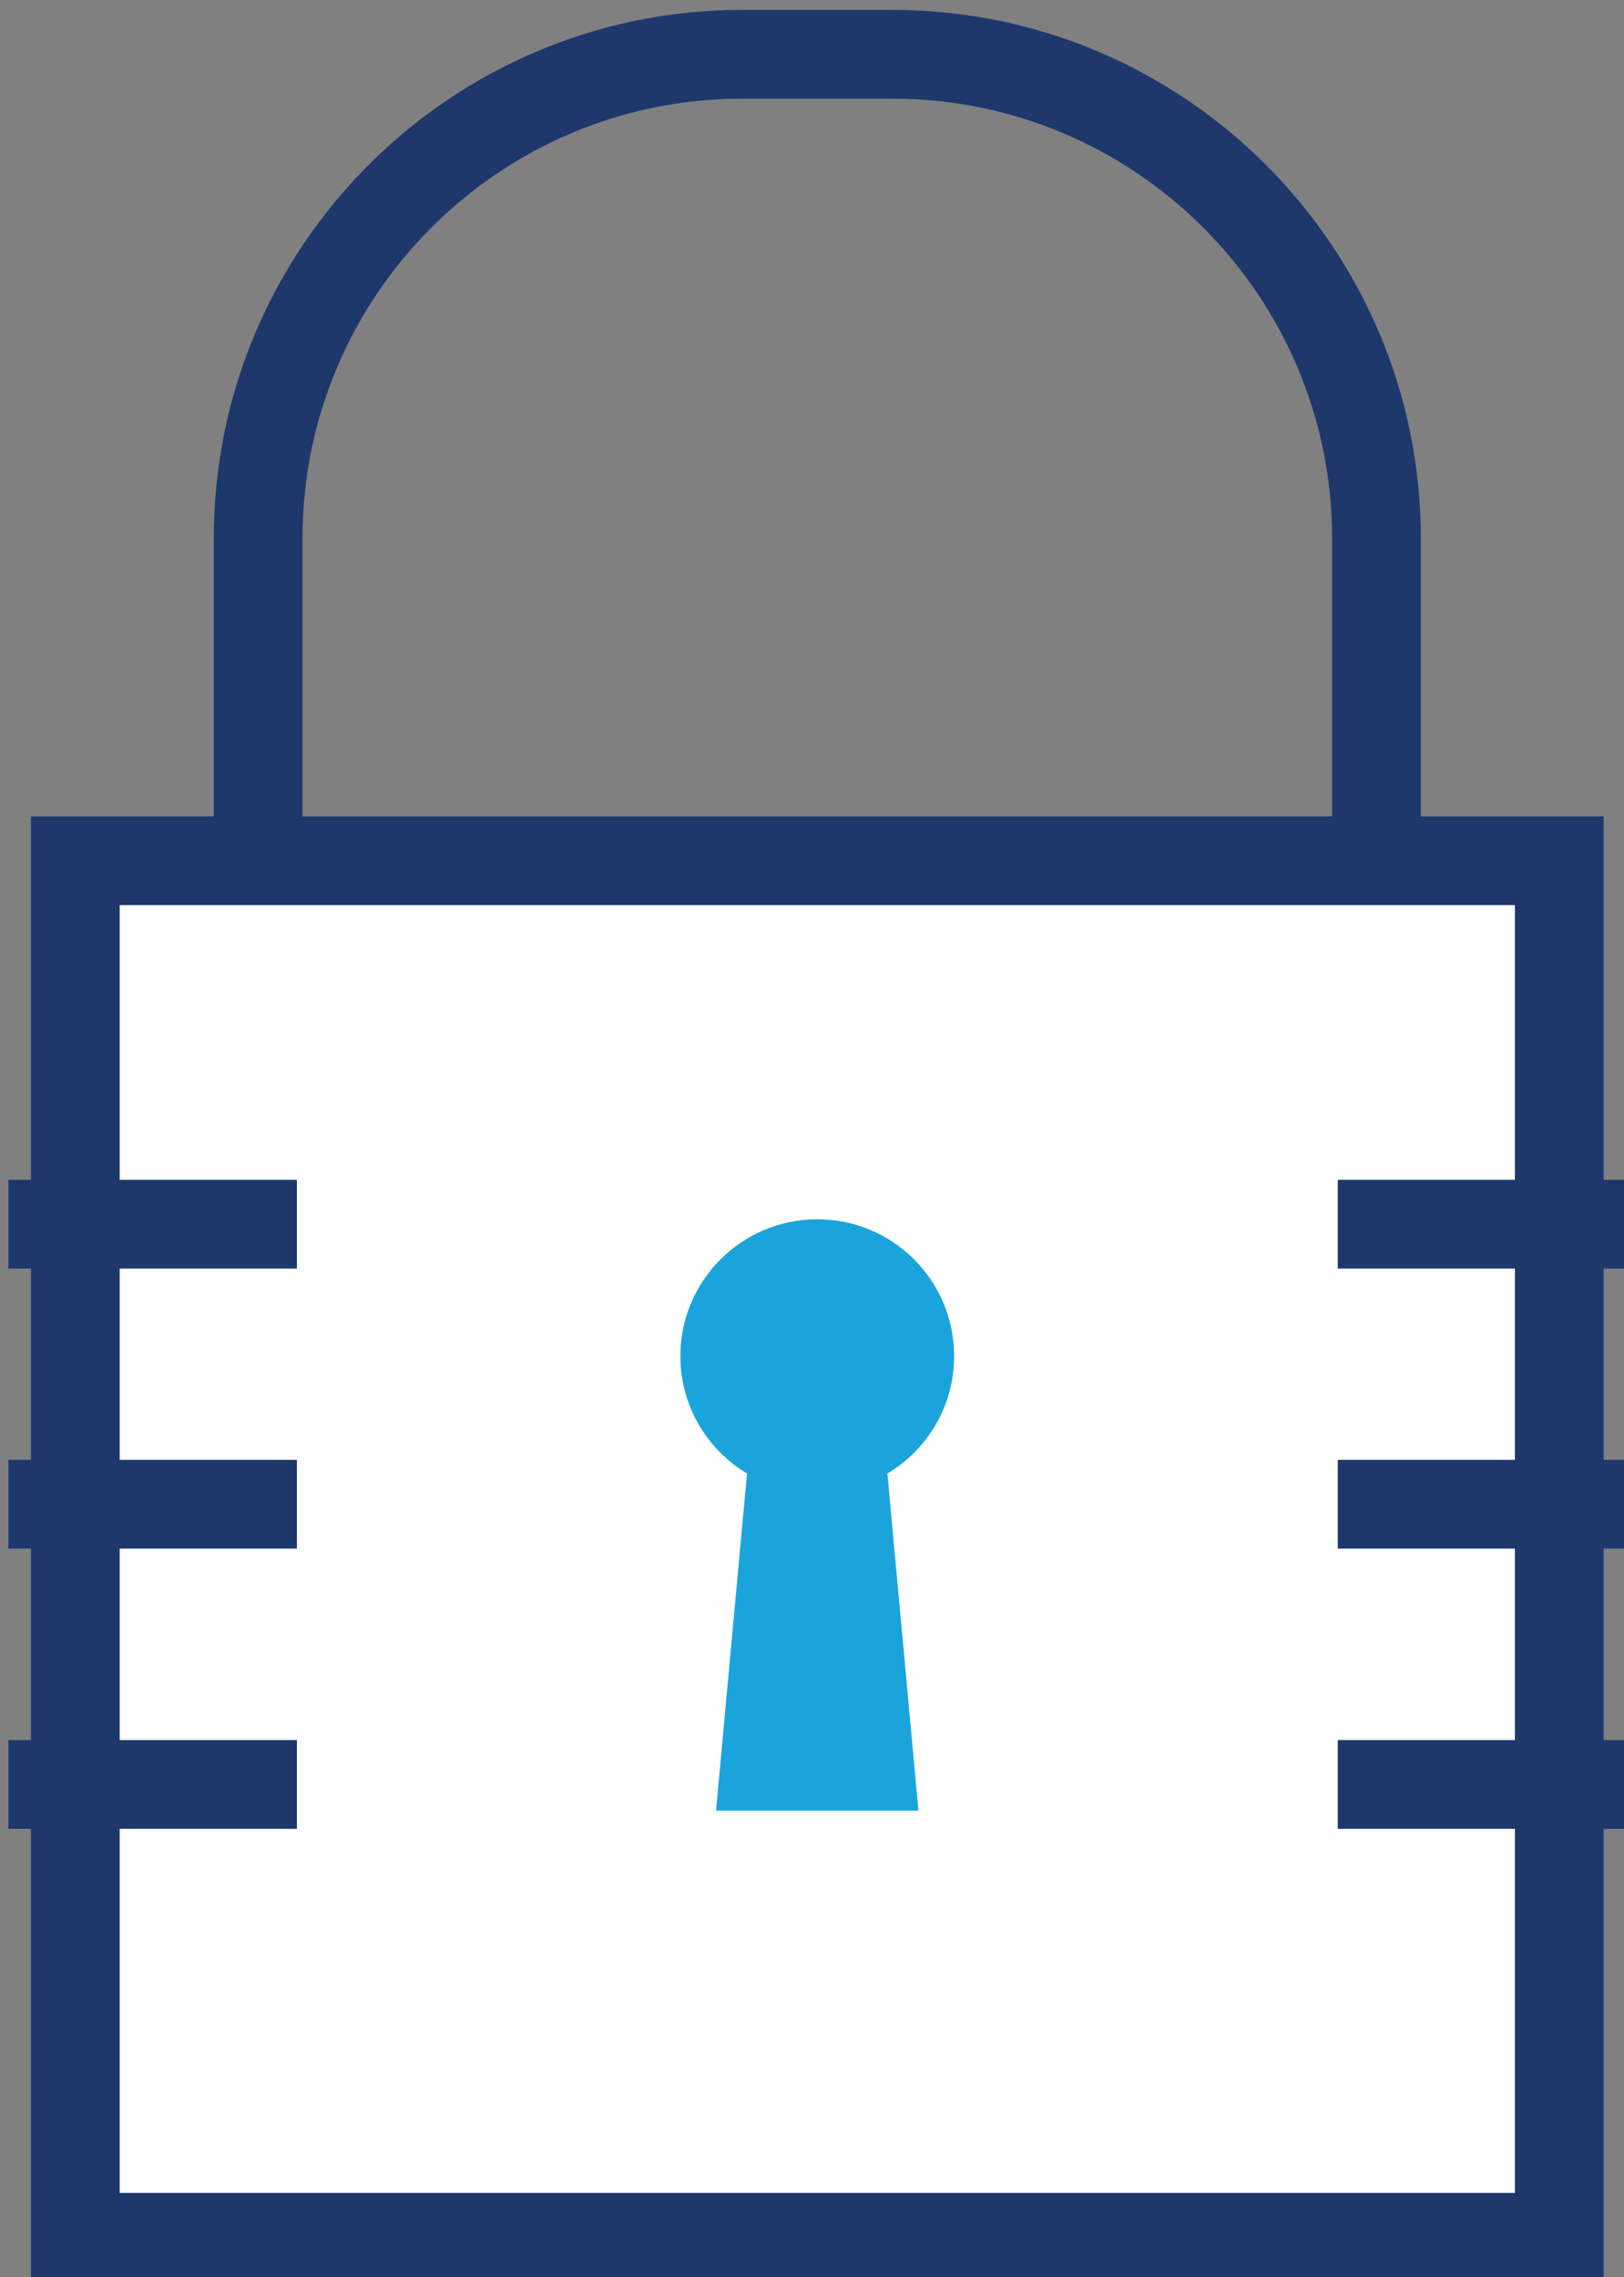
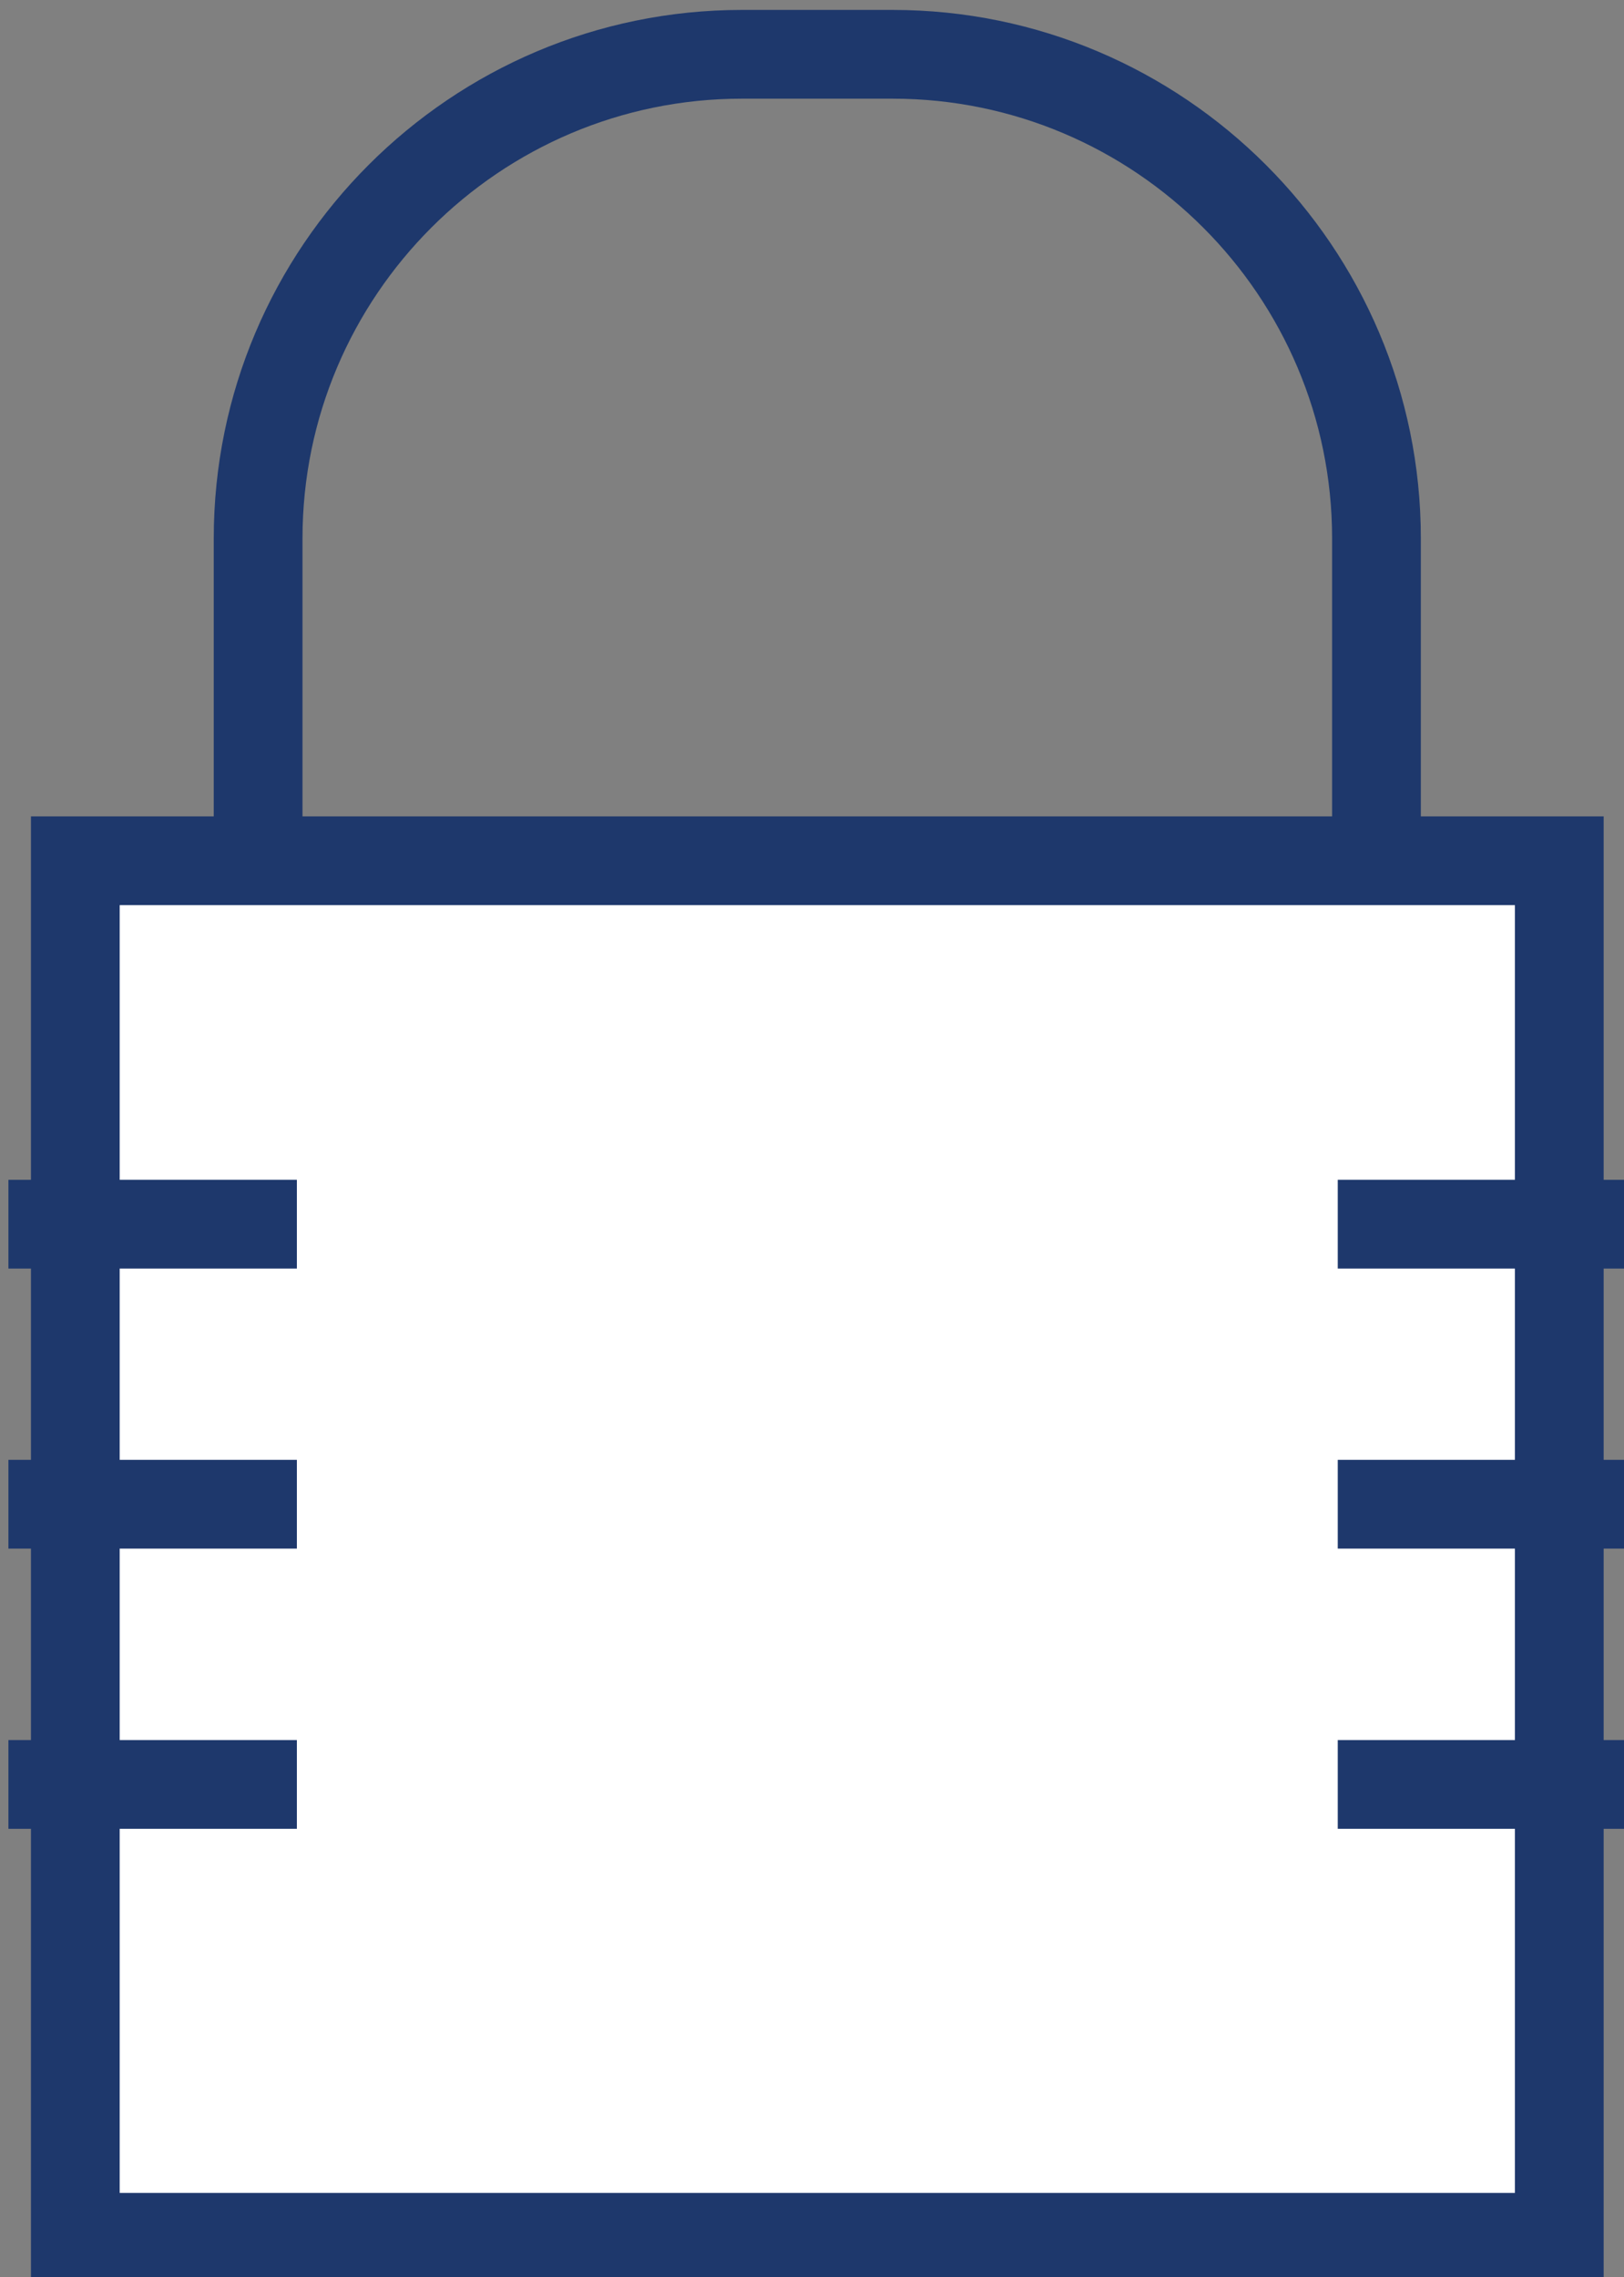
<svg xmlns="http://www.w3.org/2000/svg" width="100%" height="100%" viewBox="0 0 286 401" xml:space="preserve" style="fill-rule:evenodd;clip-rule:evenodd;stroke-linejoin:round;stroke-miterlimit:2;">
  <rect x="0" y="0" width="286" height="401" fill="#808080" stroke="none" />
  <g transform="matrix(1,0,0,1,-6264,-8386)">
    <g transform="matrix(2.667,0,0,2.667,0,0)">
      <g id="hi-3">
        <g transform="matrix(1,0,0,1,2397.7,3284.19)">
          <path d="M0,-133.318C-16.001,-133.318 -29.019,-120.293 -29.019,-104.284L-29.019,-29.033C-29.019,-13.025 -16.001,-0.001 0,-0.001L9.944,-0.001C25.948,-0.001 38.968,-13.025 38.968,-29.033L38.968,-104.284C38.968,-120.293 25.948,-133.318 9.944,-133.318L0,-133.318ZM9.944,5.86L0,5.86C-19.232,5.86 -34.879,-9.793 -34.879,-29.033L-34.879,-104.284C-34.879,-123.525 -19.232,-139.178 0,-139.178L9.944,-139.178C29.179,-139.178 44.828,-123.525 44.828,-104.284L44.828,-29.033C44.828,-9.793 29.179,5.86 9.944,5.86" style="fill:rgb(30,56,108);fill-rule:nonzero;" />
        </g>
        <g transform="matrix(-1,0,0,1,4805.35,969.931)">
          <rect x="2353.68" y="2231.26" width="97.985" height="90.891" style="fill:white;" />
        </g>
        <g transform="matrix(1,0,0,1,0,969.932)">
          <path d="M2356.61,2319.22L2448.74,2319.22L2448.74,2234.19L2356.61,2234.19L2356.61,2319.22ZM2454.6,2325.08L2350.75,2325.08L2350.75,2228.33L2454.6,2228.33L2454.6,2325.08Z" style="fill:rgb(30,56,108);fill-rule:nonzero;" />
        </g>
        <g transform="matrix(1,0,0,1,2411.71,3254.87)">
-           <path d="M0,-20.963C0,-25.962 -4.043,-30.007 -9.038,-30.007C-14.023,-30.007 -18.078,-25.962 -18.078,-20.963C-18.078,-17.672 -16.304,-14.799 -13.677,-13.22L-15.723,9.044L-2.356,9.044L-4.406,-13.22C-1.767,-14.799 0,-17.672 0,-20.963" style="fill:rgb(27,164,220);fill-rule:nonzero;" />
-         </g>
+           </g>
        <g transform="matrix(-1,0,0,1,4717.57,927.028)">
          <rect x="2349.26" y="2295.23" width="19.048" height="5.86" style="fill:rgb(30,56,108);" />
        </g>
        <g transform="matrix(-1,0,0,1,4717.57,964.018)">
          <rect x="2349.26" y="2276.73" width="19.048" height="5.86" style="fill:rgb(30,56,108);" />
        </g>
        <g transform="matrix(-1,0,0,1,4717.57,1001.01)">
          <rect x="2349.26" y="2258.24" width="19.048" height="5.86" style="fill:rgb(30,56,108);" />
        </g>
        <g transform="matrix(-1,0,0,1,4893.13,927.028)">
          <rect x="2437.04" y="2295.23" width="19.048" height="5.86" style="fill:rgb(30,56,108);" />
        </g>
        <g transform="matrix(-1,0,0,1,4893.13,964.018)">
          <rect x="2437.04" y="2276.73" width="19.048" height="5.86" style="fill:rgb(30,56,108);" />
        </g>
        <g transform="matrix(-1,0,0,1,4893.13,1001.01)">
          <rect x="2437.04" y="2258.24" width="19.048" height="5.86" style="fill:rgb(30,56,108);" />
        </g>
      </g>
    </g>
  </g>
</svg>